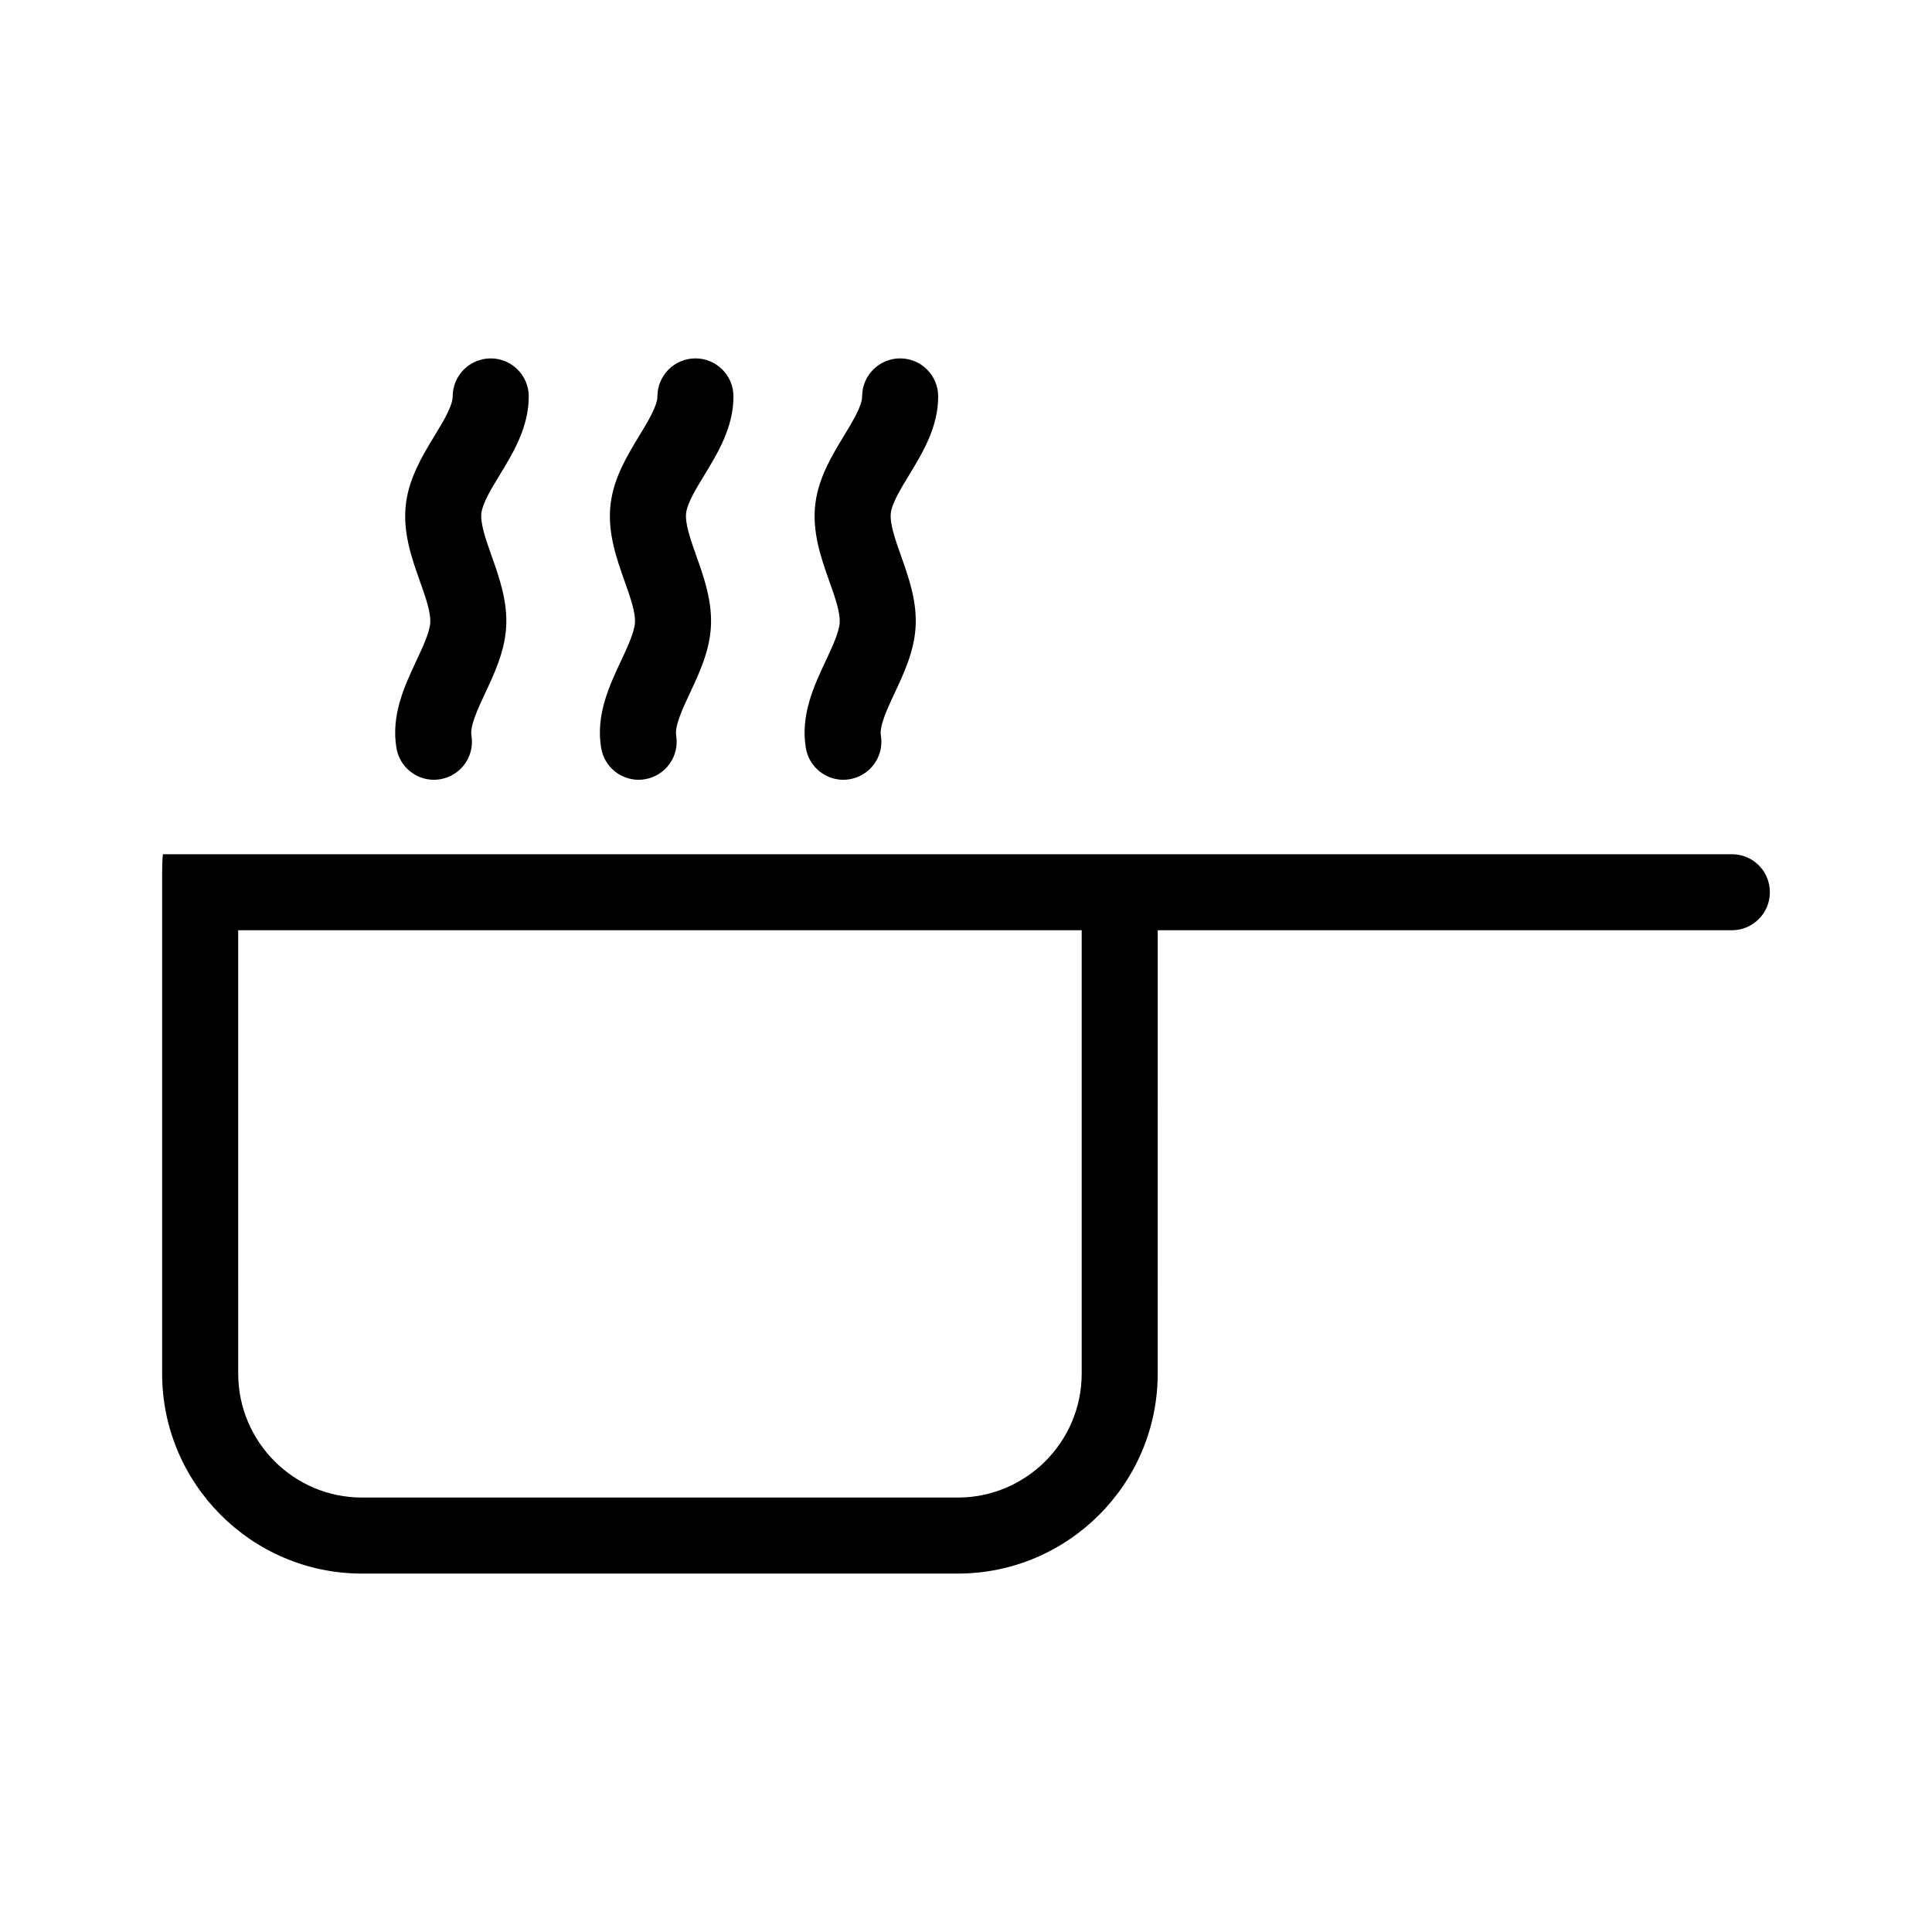
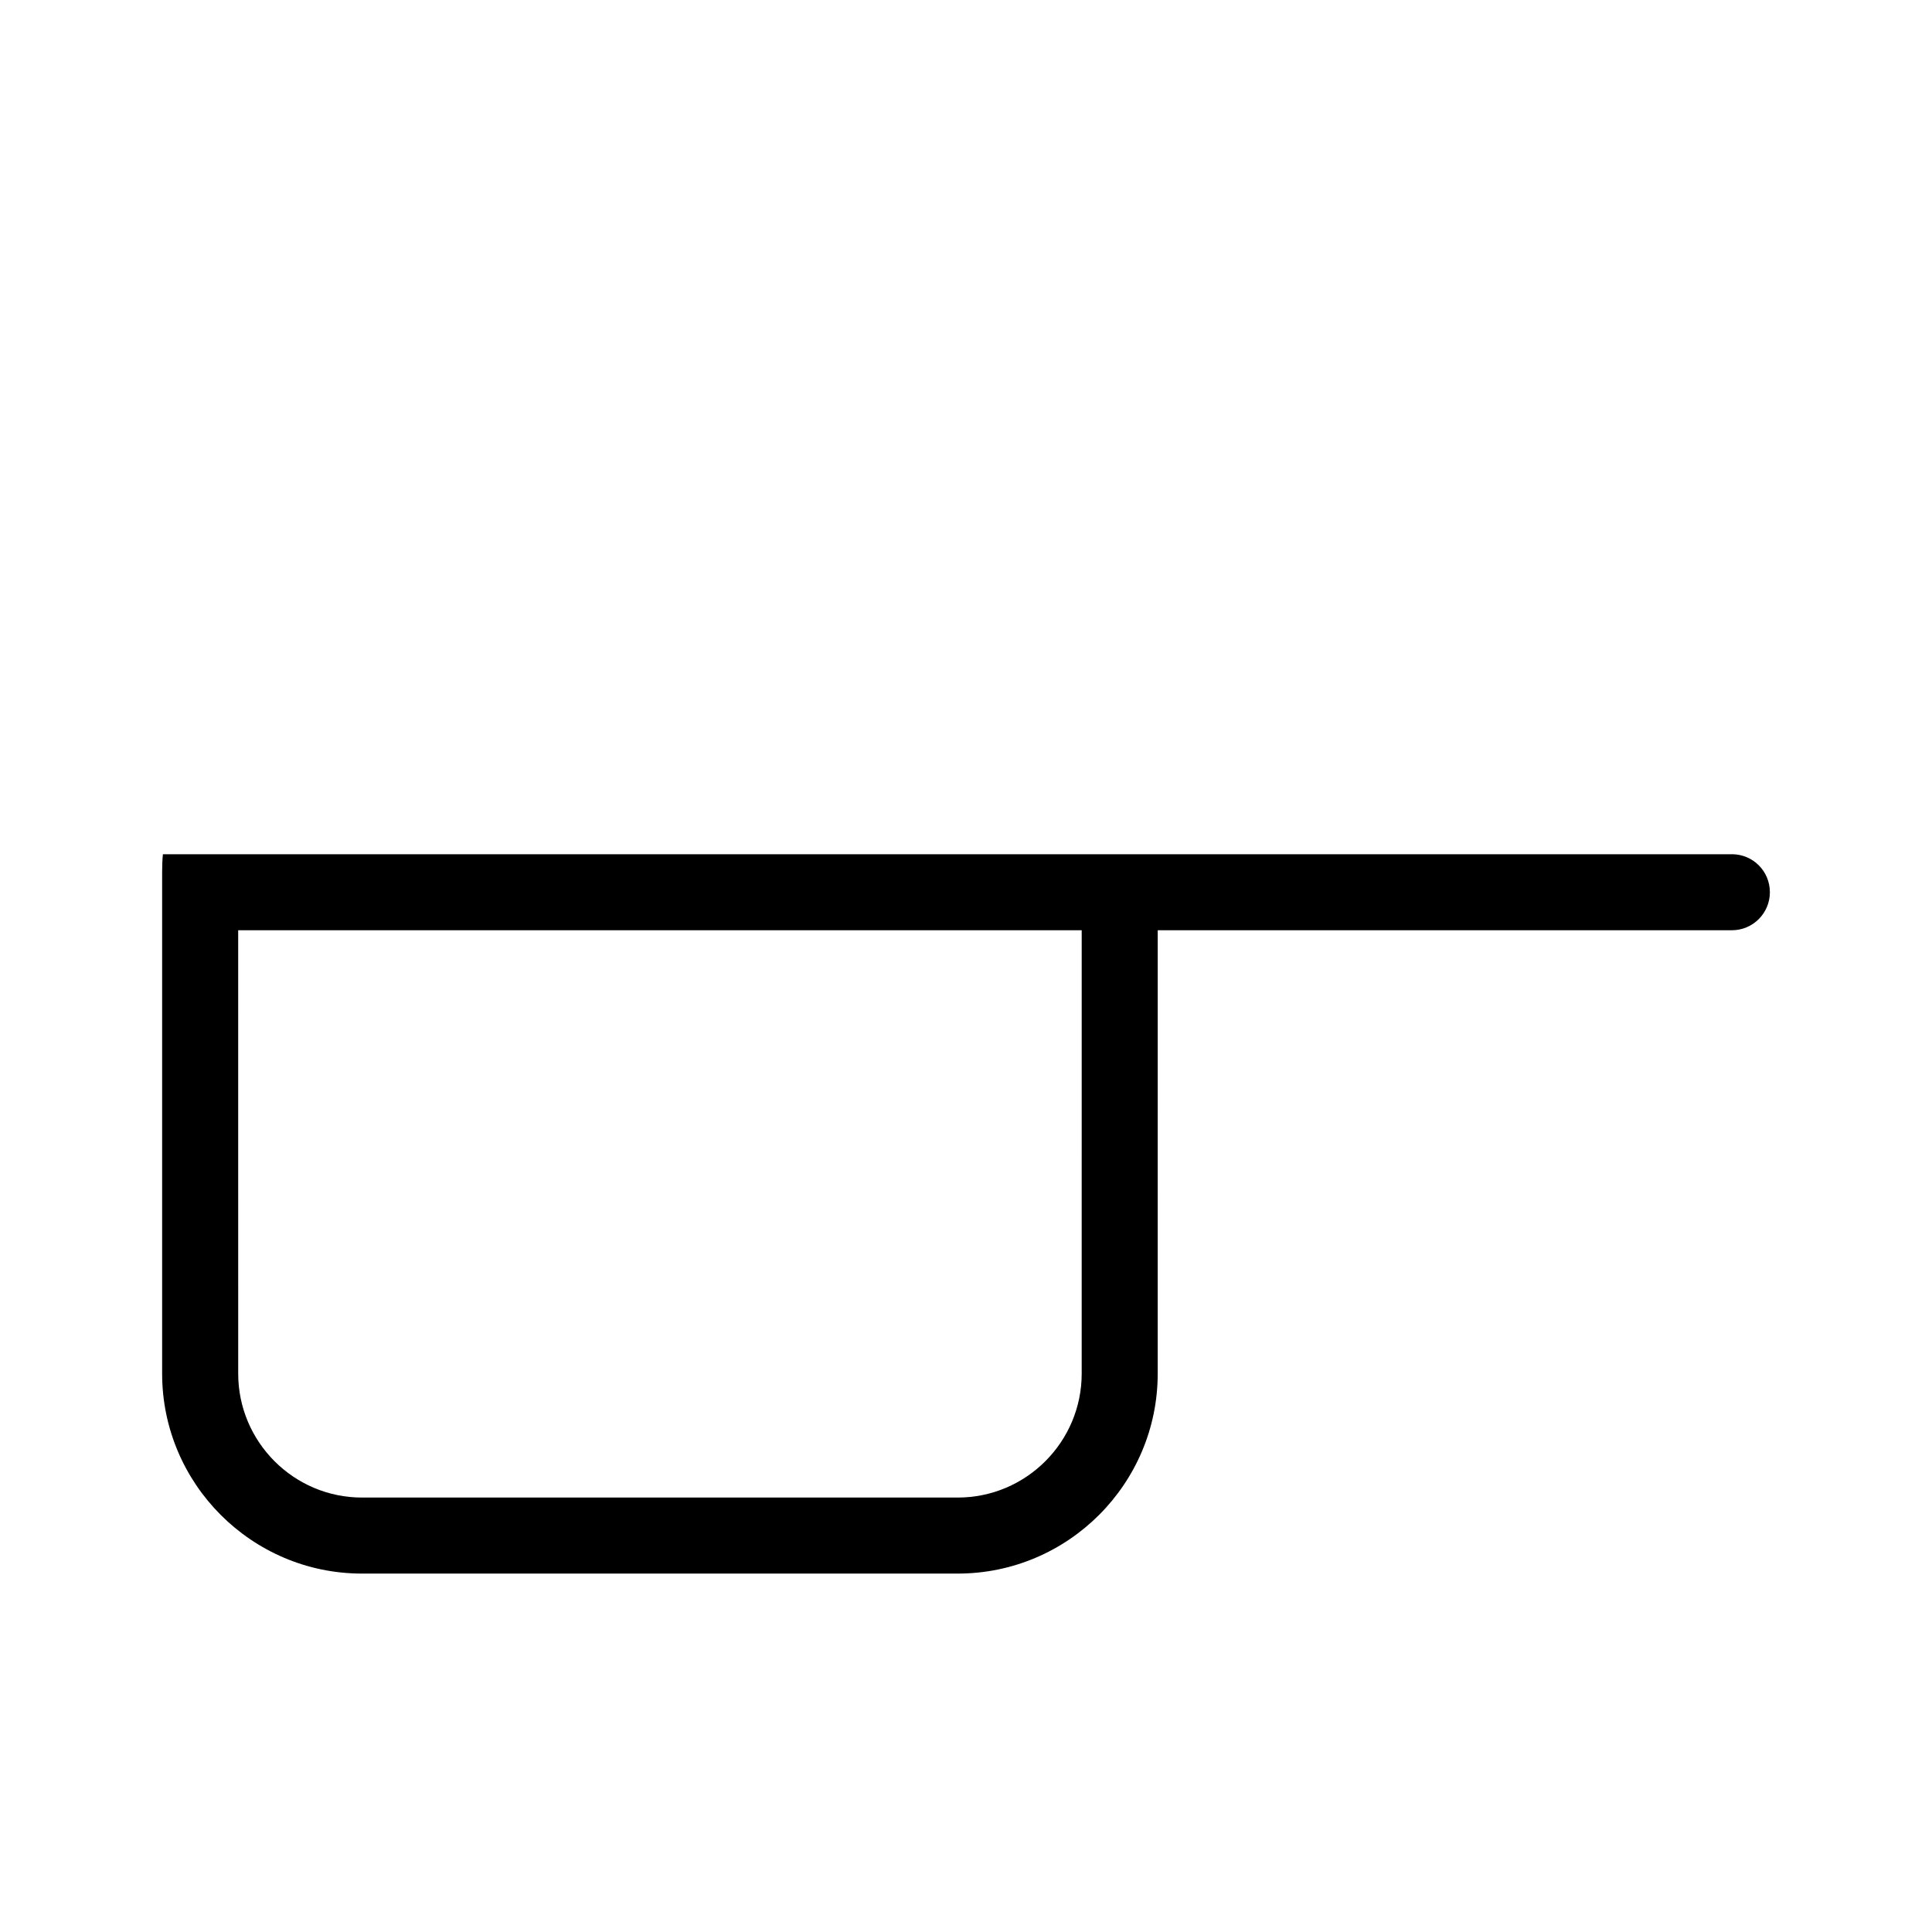
<svg xmlns="http://www.w3.org/2000/svg" fill="#000000" width="800px" height="800px" version="1.1" viewBox="144 144 512 512">
  <g>
    <path d="m602.96 370.38h-415.79c-0.152 1.562-0.203 3.223-0.203 4.836v132.8c0 29.223 23.781 53 52.949 53h157.89c29.223 0 53-23.781 53-53l0.004-117.49h152.15c5.594 0 10.078-4.535 10.078-10.078-0.004-5.59-4.488-10.074-10.082-10.074zm-172.3 137.64c0 18.086-14.711 32.848-32.848 32.848h-157.89c-18.086 0-32.797-14.762-32.797-32.848l-0.004-117.49h223.54z" />
-     <path d="m258.99 350.65c-4.84 0-9.109-3.492-9.93-8.422-1.457-8.734 2.125-16.391 5.289-23.141 1.707-3.641 3.465-7.406 3.668-10 0.207-2.766-1.285-6.961-2.727-11.02-2.191-6.176-4.676-13.176-3.691-20.75 0.887-6.848 4.438-12.691 7.566-17.844 2.246-3.699 4.801-7.902 4.801-10.414 0-5.562 4.516-10.078 10.078-10.078s10.078 4.516 10.078 10.078c0 8.156-4.106 14.918-7.734 20.887-2.203 3.613-4.469 7.344-4.805 9.965-0.359 2.793 1.195 7.176 2.699 11.418 2.039 5.742 4.352 12.258 3.828 19.254-0.465 6.293-3.144 12.012-5.512 17.059-1.914 4.09-4.086 8.723-3.664 11.273 0.918 5.488-2.797 10.68-8.281 11.594-0.562 0.098-1.121 0.141-1.664 0.141z" />
-     <path d="m313.24 350.65c-4.84 0-9.109-3.492-9.93-8.422-1.457-8.734 2.125-16.391 5.289-23.141 1.707-3.641 3.465-7.406 3.668-10 0.207-2.766-1.285-6.961-2.727-11.02-2.191-6.176-4.676-13.176-3.691-20.75 0.887-6.848 4.438-12.691 7.566-17.844 2.254-3.707 4.805-7.906 4.805-10.418 0-5.562 4.516-10.078 10.078-10.078s10.078 4.516 10.078 10.078c0 8.156-4.106 14.918-7.734 20.887-2.203 3.613-4.469 7.344-4.805 9.965-0.359 2.793 1.195 7.176 2.699 11.418 2.039 5.742 4.352 12.258 3.828 19.254-0.465 6.293-3.144 12.012-5.512 17.059-1.914 4.09-4.086 8.723-3.664 11.273 0.918 5.488-2.797 10.68-8.281 11.594-0.562 0.102-1.125 0.145-1.668 0.145z" />
-     <path d="m367.49 350.65c-4.84 0-9.109-3.492-9.93-8.422-1.457-8.734 2.125-16.391 5.289-23.141 1.707-3.641 3.465-7.406 3.668-10 0.207-2.766-1.285-6.961-2.727-11.02-2.191-6.176-4.676-13.176-3.691-20.75 0.887-6.848 4.438-12.691 7.566-17.844 2.254-3.707 4.805-7.906 4.805-10.418 0-5.562 4.516-10.078 10.078-10.078s10.078 4.516 10.078 10.078c0 8.156-4.106 14.918-7.734 20.887-2.203 3.613-4.469 7.344-4.805 9.965-0.359 2.793 1.195 7.176 2.699 11.418 2.039 5.742 4.352 12.258 3.828 19.254-0.465 6.293-3.144 12.012-5.512 17.059-1.914 4.09-4.086 8.723-3.664 11.273 0.918 5.488-2.797 10.68-8.281 11.594-0.559 0.102-1.121 0.145-1.668 0.145z" />
  </g>
</svg>